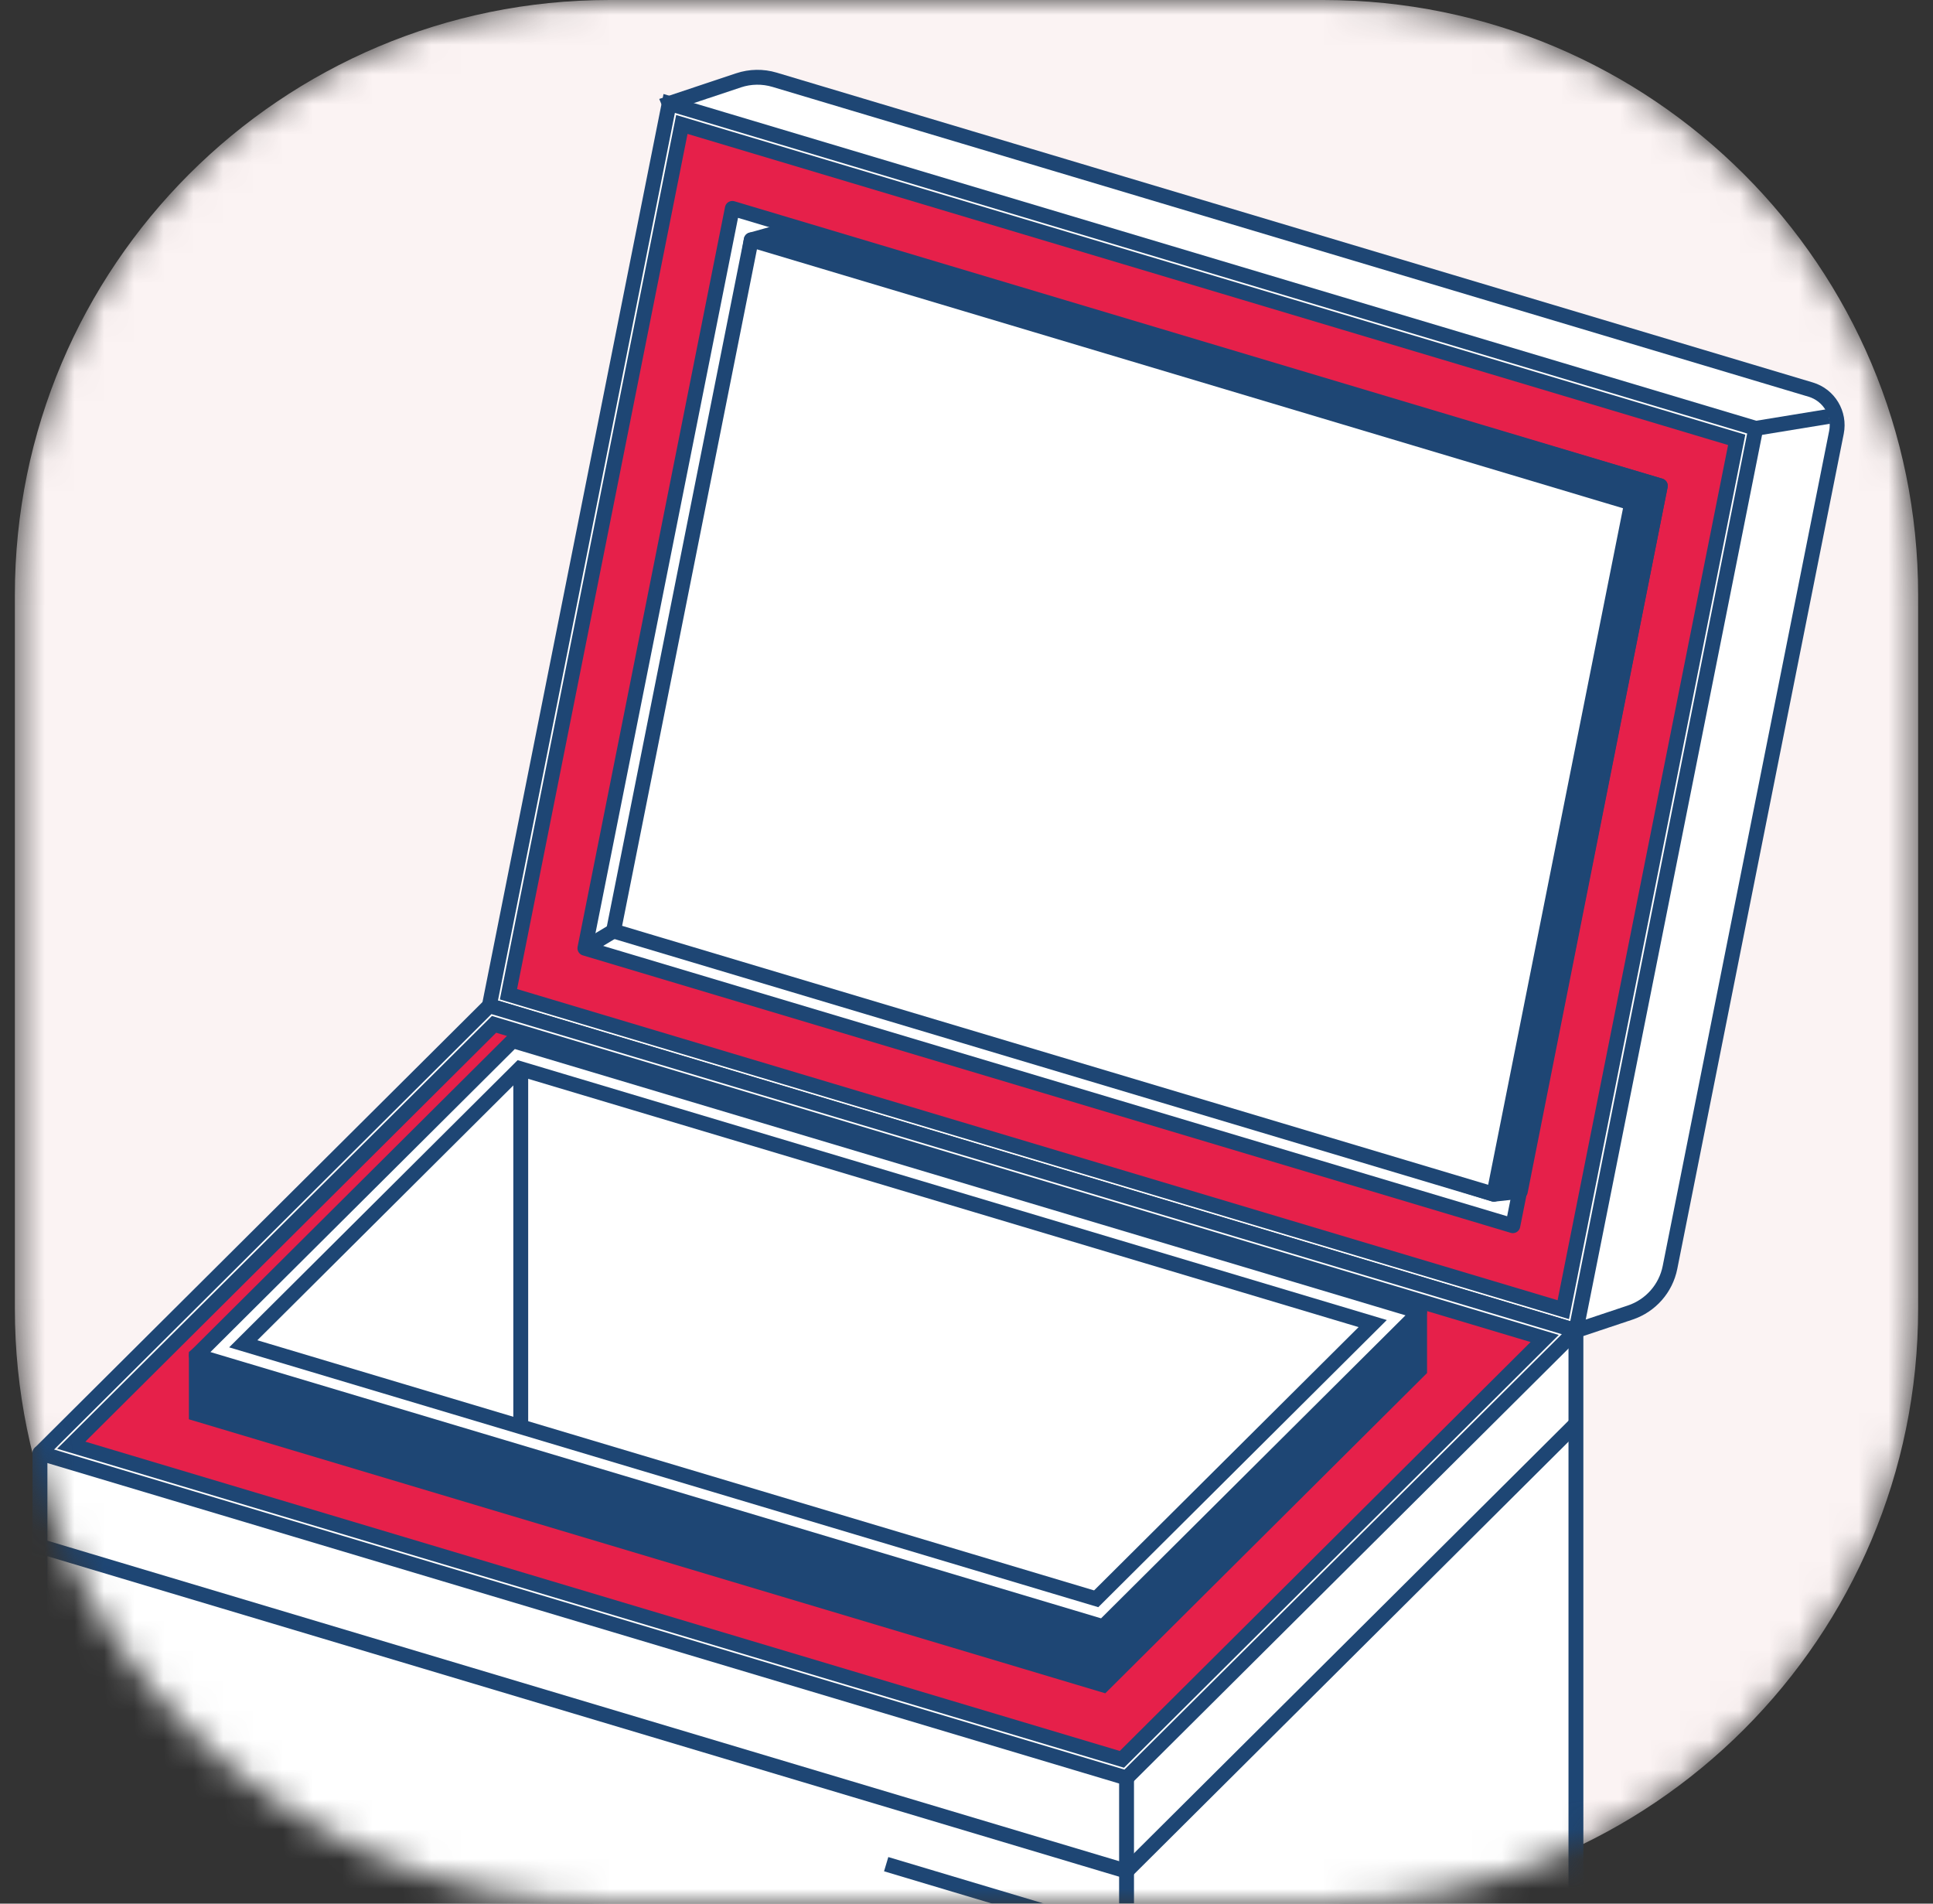
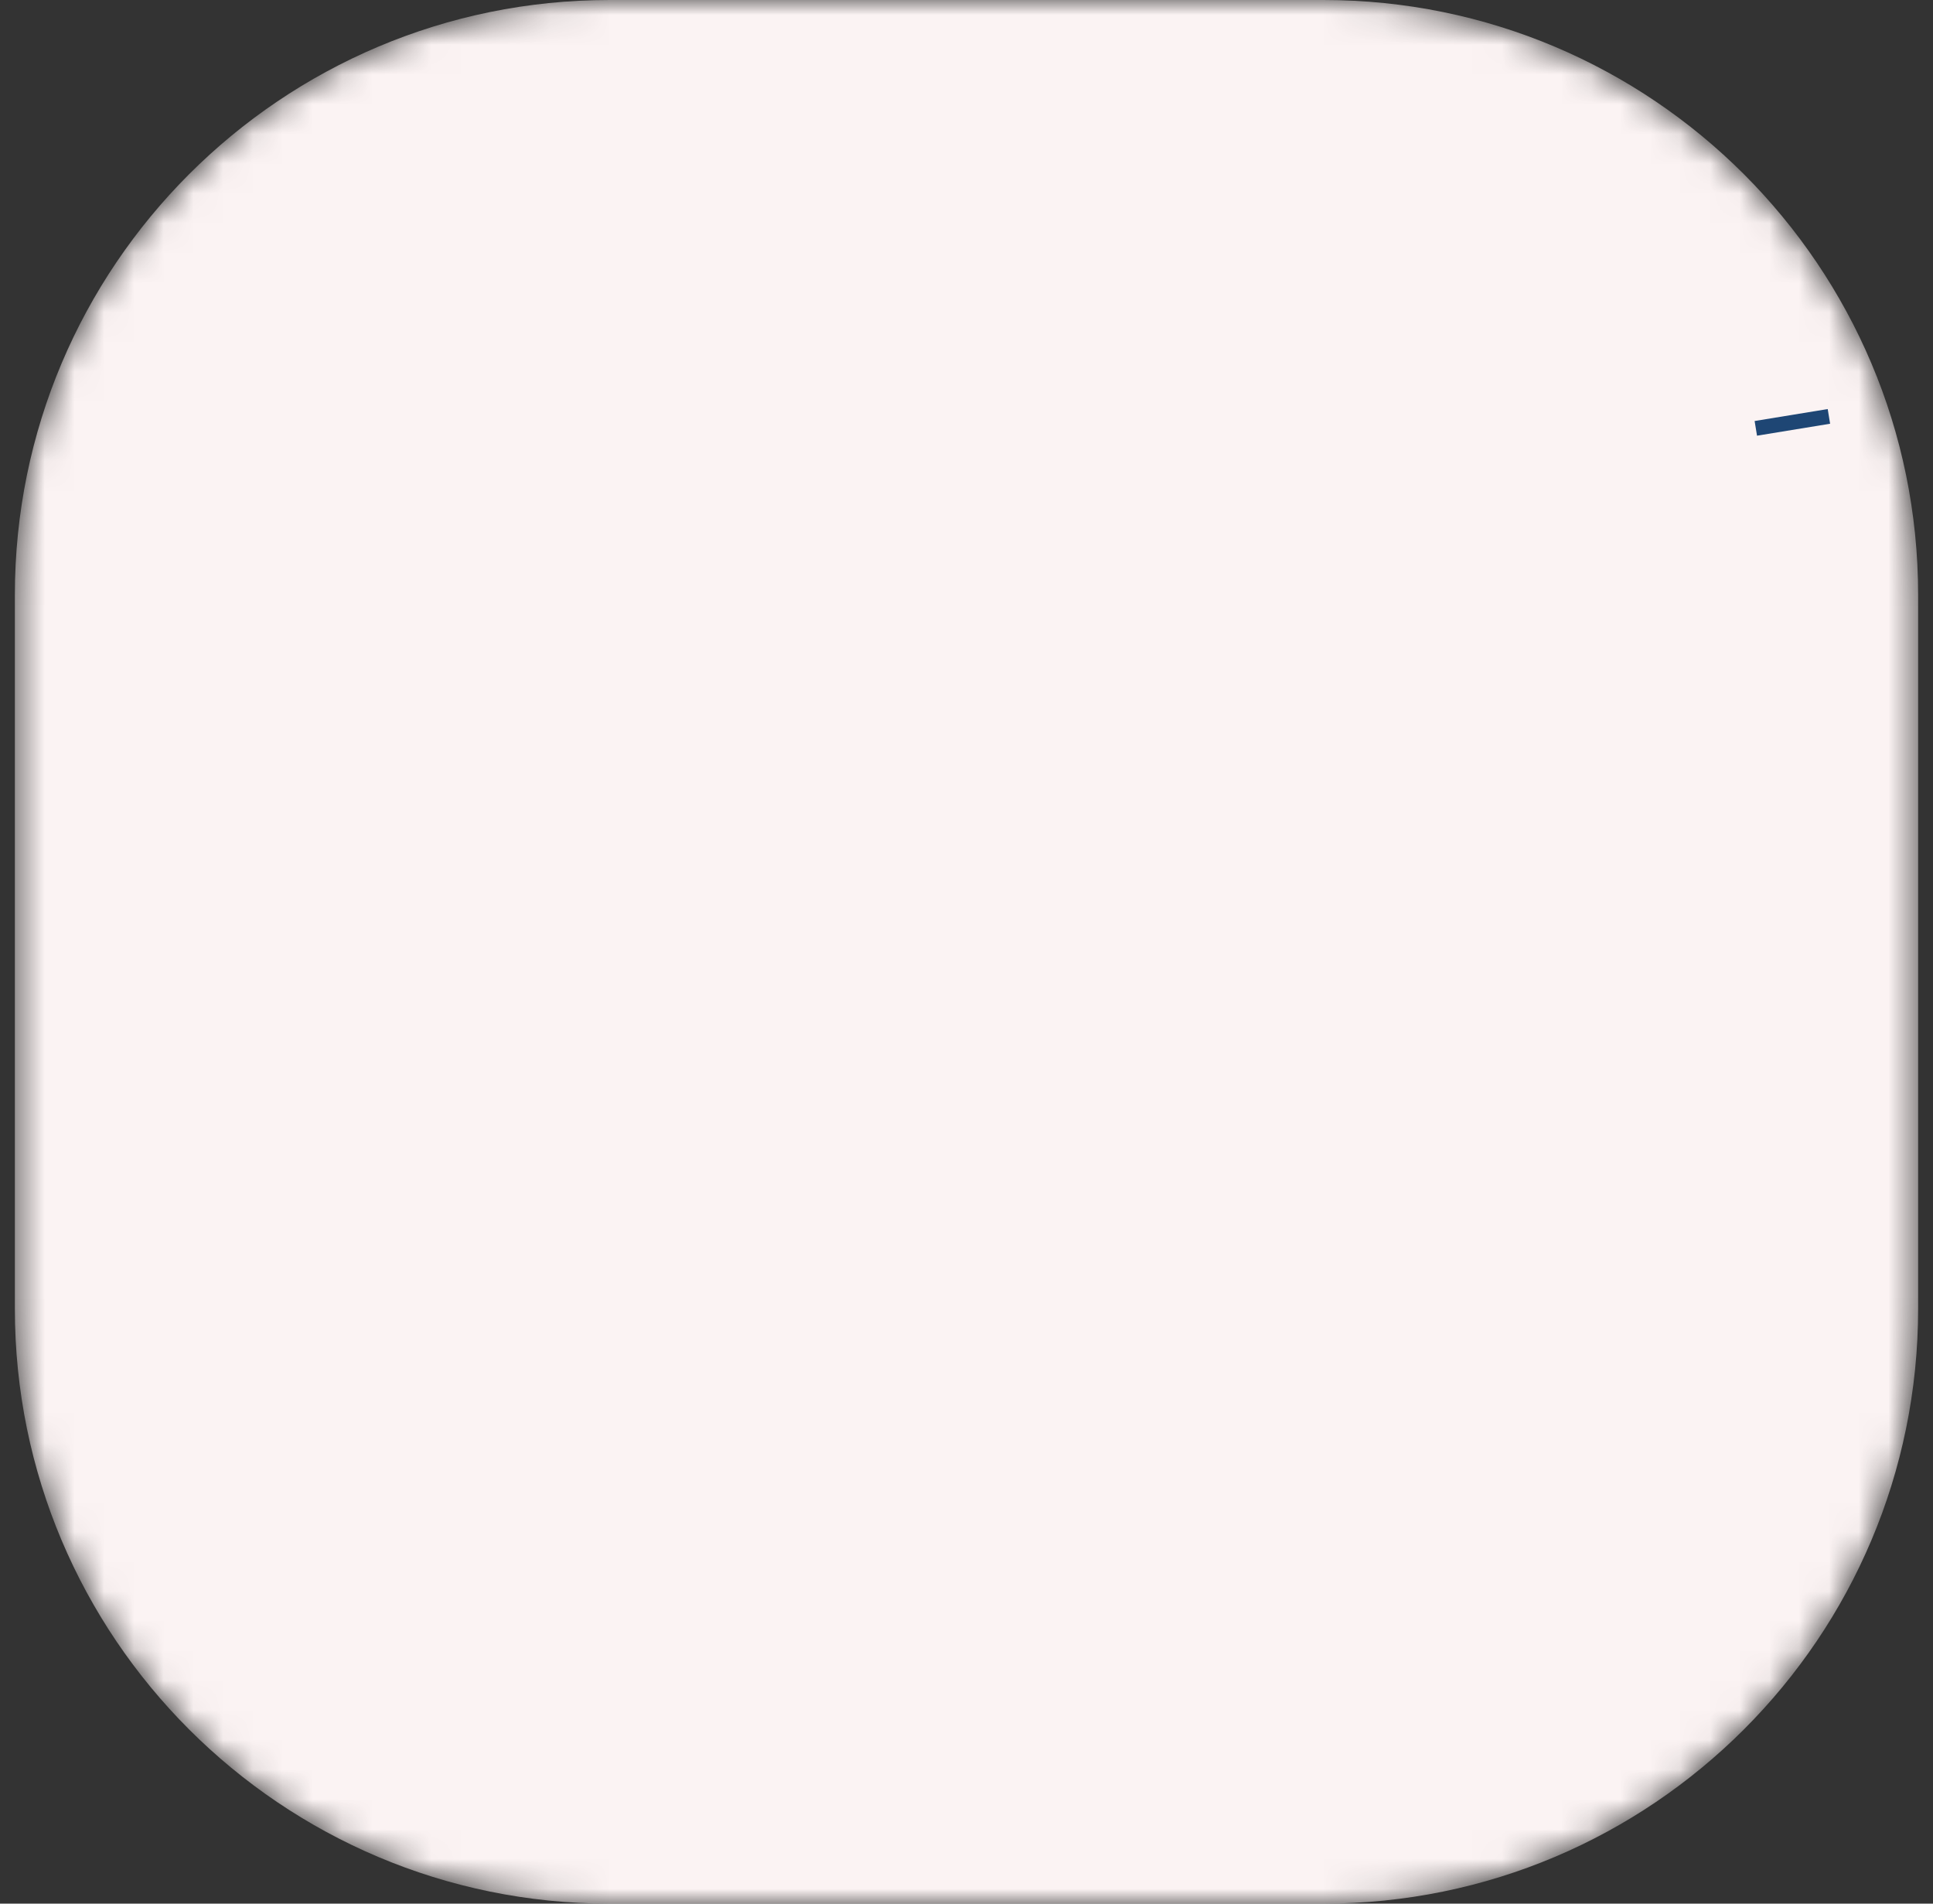
<svg xmlns="http://www.w3.org/2000/svg" width="65" height="64" viewBox="0 0 65 64" fill="none">
  <rect x="0" y="0" width="65" height="64" fill="#333333" stroke="none" />
  <mask id="mask0_4025_40551" style="mask-type:luminance" maskUnits="userSpaceOnUse" x="0" y="0" width="65" height="64">
    <path d="M44.5 0H20.5C9.454 0 0.5 8.954 0.5 20V44C0.5 55.046 9.454 64 20.5 64H44.5C55.546 64 64.5 55.046 64.5 44V20C64.5 8.954 55.546 0 44.5 0Z" fill="white" />
  </mask>
  <g mask="url(#mask0_4025_40551)">
    <path d="M44.5 0H20.5C9.454 0 0.5 8.954 0.5 20V44C0.5 55.046 9.454 64 20.5 64H44.5C55.546 64 64.5 55.046 64.5 44V20C64.5 8.954 55.546 0 44.5 0Z" fill="#FBF3F3" />
    <mask id="mask1_4025_40551" style="mask-type:luminance" maskUnits="userSpaceOnUse" x="-3" y="-6" width="69" height="72">
-       <path d="M-2.5 66H61.544L65.674 8.077C65.674 2.266 32.021 -5.31 26.209 -5.31L-2.5 13.716V66Z" fill="white" />
-     </mask>
+       </mask>
    <g mask="url(#mask1_4025_40551)">
      <path d="M49.137 44.447L1.344 48.852V76.922L37.882 87.846L52.993 72.806V44.736L49.137 44.447Z" fill="white" />
      <path d="M49.137 44.447L1.344 48.852V76.922L37.882 87.846L52.993 72.806V44.736L49.137 44.447Z" stroke="#1E4674" stroke-width="0.5" stroke-miterlimit="10" stroke-linejoin="round" />
      <path d="M1.344 51.984L37.882 62.908L52.993 47.868" stroke="#1E4674" stroke-width="0.5" stroke-miterlimit="10" />
      <path d="M29.799 62.673L36.169 64.577" stroke="#1E4674" stroke-width="0.5" stroke-miterlimit="10" />
      <path d="M24.834 2.701L22.503 3.478C22.503 3.478 23.336 5.454 23.419 5.787L24.595 6.724L19.389 32.834L51.993 42.581L52.071 42.699L52.994 44.736L54.819 44.127C55.504 43.898 56.015 43.32 56.156 42.611L61.753 14.538C61.879 13.906 61.504 13.282 60.887 13.098L26.047 2.682C25.65 2.563 25.226 2.57 24.834 2.701Z" fill="white" />
      <path d="M24.834 2.701L22.503 3.478C22.503 3.478 23.336 5.454 23.419 5.787L24.595 6.724L19.389 32.834L51.993 42.581L52.071 42.699L52.994 44.736L54.819 44.127C55.504 43.898 56.015 43.32 56.156 42.611L61.753 14.538C61.879 13.906 61.504 13.282 60.887 13.098L26.047 2.682C25.65 2.563 25.226 2.57 24.834 2.701Z" stroke="#1E4674" stroke-width="0.5" stroke-miterlimit="10" />
-       <path d="M59.041 14.401L22.503 3.478L16.455 33.812L52.994 44.736L59.041 14.401Z" fill="white" />
      <path d="M59.041 14.401L22.503 3.478L16.455 33.812L52.994 44.736L59.041 14.401Z" stroke="#1E4674" stroke-width="0.5" stroke-miterlimit="10" />
      <path d="M17.098 33.426L22.928 4.184L58.399 14.788L52.568 44.031L17.098 33.426Z" fill="#E6204A" />
      <path d="M17.098 33.426L22.928 4.184L58.399 14.788L52.568 44.031L17.098 33.426Z" stroke="#1E4674" stroke-width="0.5" stroke-miterlimit="10" />
      <path d="M37.882 59.775L1.344 48.852L16.455 33.812L52.993 44.736L37.882 59.775Z" fill="white" />
      <path d="M37.882 59.775L1.344 48.852L16.455 33.812L52.993 44.736L37.882 59.775Z" stroke="#1E4674" stroke-width="0.5" stroke-miterlimit="10" stroke-linejoin="round" />
      <path d="M2.396 48.587L16.613 34.438L51.942 45L37.725 59.149L2.396 48.587Z" fill="#E6204A" />
      <path d="M2.396 48.587L16.613 34.438L51.942 45L37.725 59.149L2.396 48.587Z" stroke="#1E4674" stroke-width="0.5" stroke-miterlimit="10" />
      <path d="M19.668 31.879L24.626 7.006L55.831 16.333L50.871 41.208L19.668 31.879Z" fill="white" />
-       <path d="M19.668 31.879L24.626 7.006L55.831 16.333L50.871 41.208L19.668 31.879Z" stroke="#1E4674" stroke-width="0.5" stroke-miterlimit="10" stroke-linejoin="round" />
      <path d="M21.521 31.203L25.262 8.064L26.634 7.681L55.83 16.334L51.124 40.053L50.233 40.15L21.521 31.203Z" fill="#1E4674" />
      <path d="M21.521 31.203L25.262 8.064L26.634 7.681L55.83 16.334L51.124 40.053L50.233 40.15L21.521 31.203Z" stroke="#1E4674" stroke-width="0.5" stroke-miterlimit="10" stroke-linejoin="round" />
      <path d="M20.63 31.3L25.262 8.064L54.866 16.913L50.233 40.15L20.63 31.3Z" fill="white" />
      <path d="M20.63 31.3L25.262 8.064L54.866 16.913L50.233 40.15L20.63 31.3Z" stroke="#1E4674" stroke-width="0.5" stroke-miterlimit="10" stroke-linejoin="round" />
      <path d="M6.602 47.53V45.574L17.241 36.941L47.736 44.102V46.058L37.096 56.646L6.602 47.53Z" fill="#1E4674" />
      <path d="M6.602 47.53V45.574L17.241 36.941L47.736 44.102V46.058L37.096 56.646L6.602 47.53Z" stroke="#1E4674" stroke-width="0.5" stroke-miterlimit="10" />
      <path d="M6.602 45.575L17.241 34.986L47.736 44.102L37.096 54.69L6.602 45.575Z" fill="white" />
      <path d="M6.602 45.575L17.241 34.986L47.736 44.102L37.096 54.69L6.602 45.575Z" stroke="#1E4674" stroke-width="0.5" stroke-miterlimit="10" stroke-linejoin="round" />
-       <path d="M8.18 45.178L17.478 35.924L46.159 44.498L36.861 53.751L8.18 45.178Z" fill="white" />
-       <path d="M8.18 45.178L17.478 35.924L46.159 44.498L36.861 53.751L8.18 45.178Z" stroke="#1E4674" stroke-width="0.5" stroke-miterlimit="10" />
      <path d="M37.882 59.775V87.845" stroke="#1E4674" stroke-width="0.5" stroke-miterlimit="10" />
      <path d="M19.668 31.879L20.631 31.3" stroke="#1E4674" stroke-width="0.5" stroke-miterlimit="10" />
      <path d="M17.511 35.924V47.968" stroke="#1E4674" stroke-width="0.5" stroke-miterlimit="10" />
      <path d="M37.098 54.69V56.646" stroke="#1E4674" stroke-width="0.5" stroke-miterlimit="10" />
    </g>
    <path d="M61.5 13.999L59.042 14.401" stroke="#1E4674" stroke-width="0.5" stroke-miterlimit="10" />
  </g>
</svg>